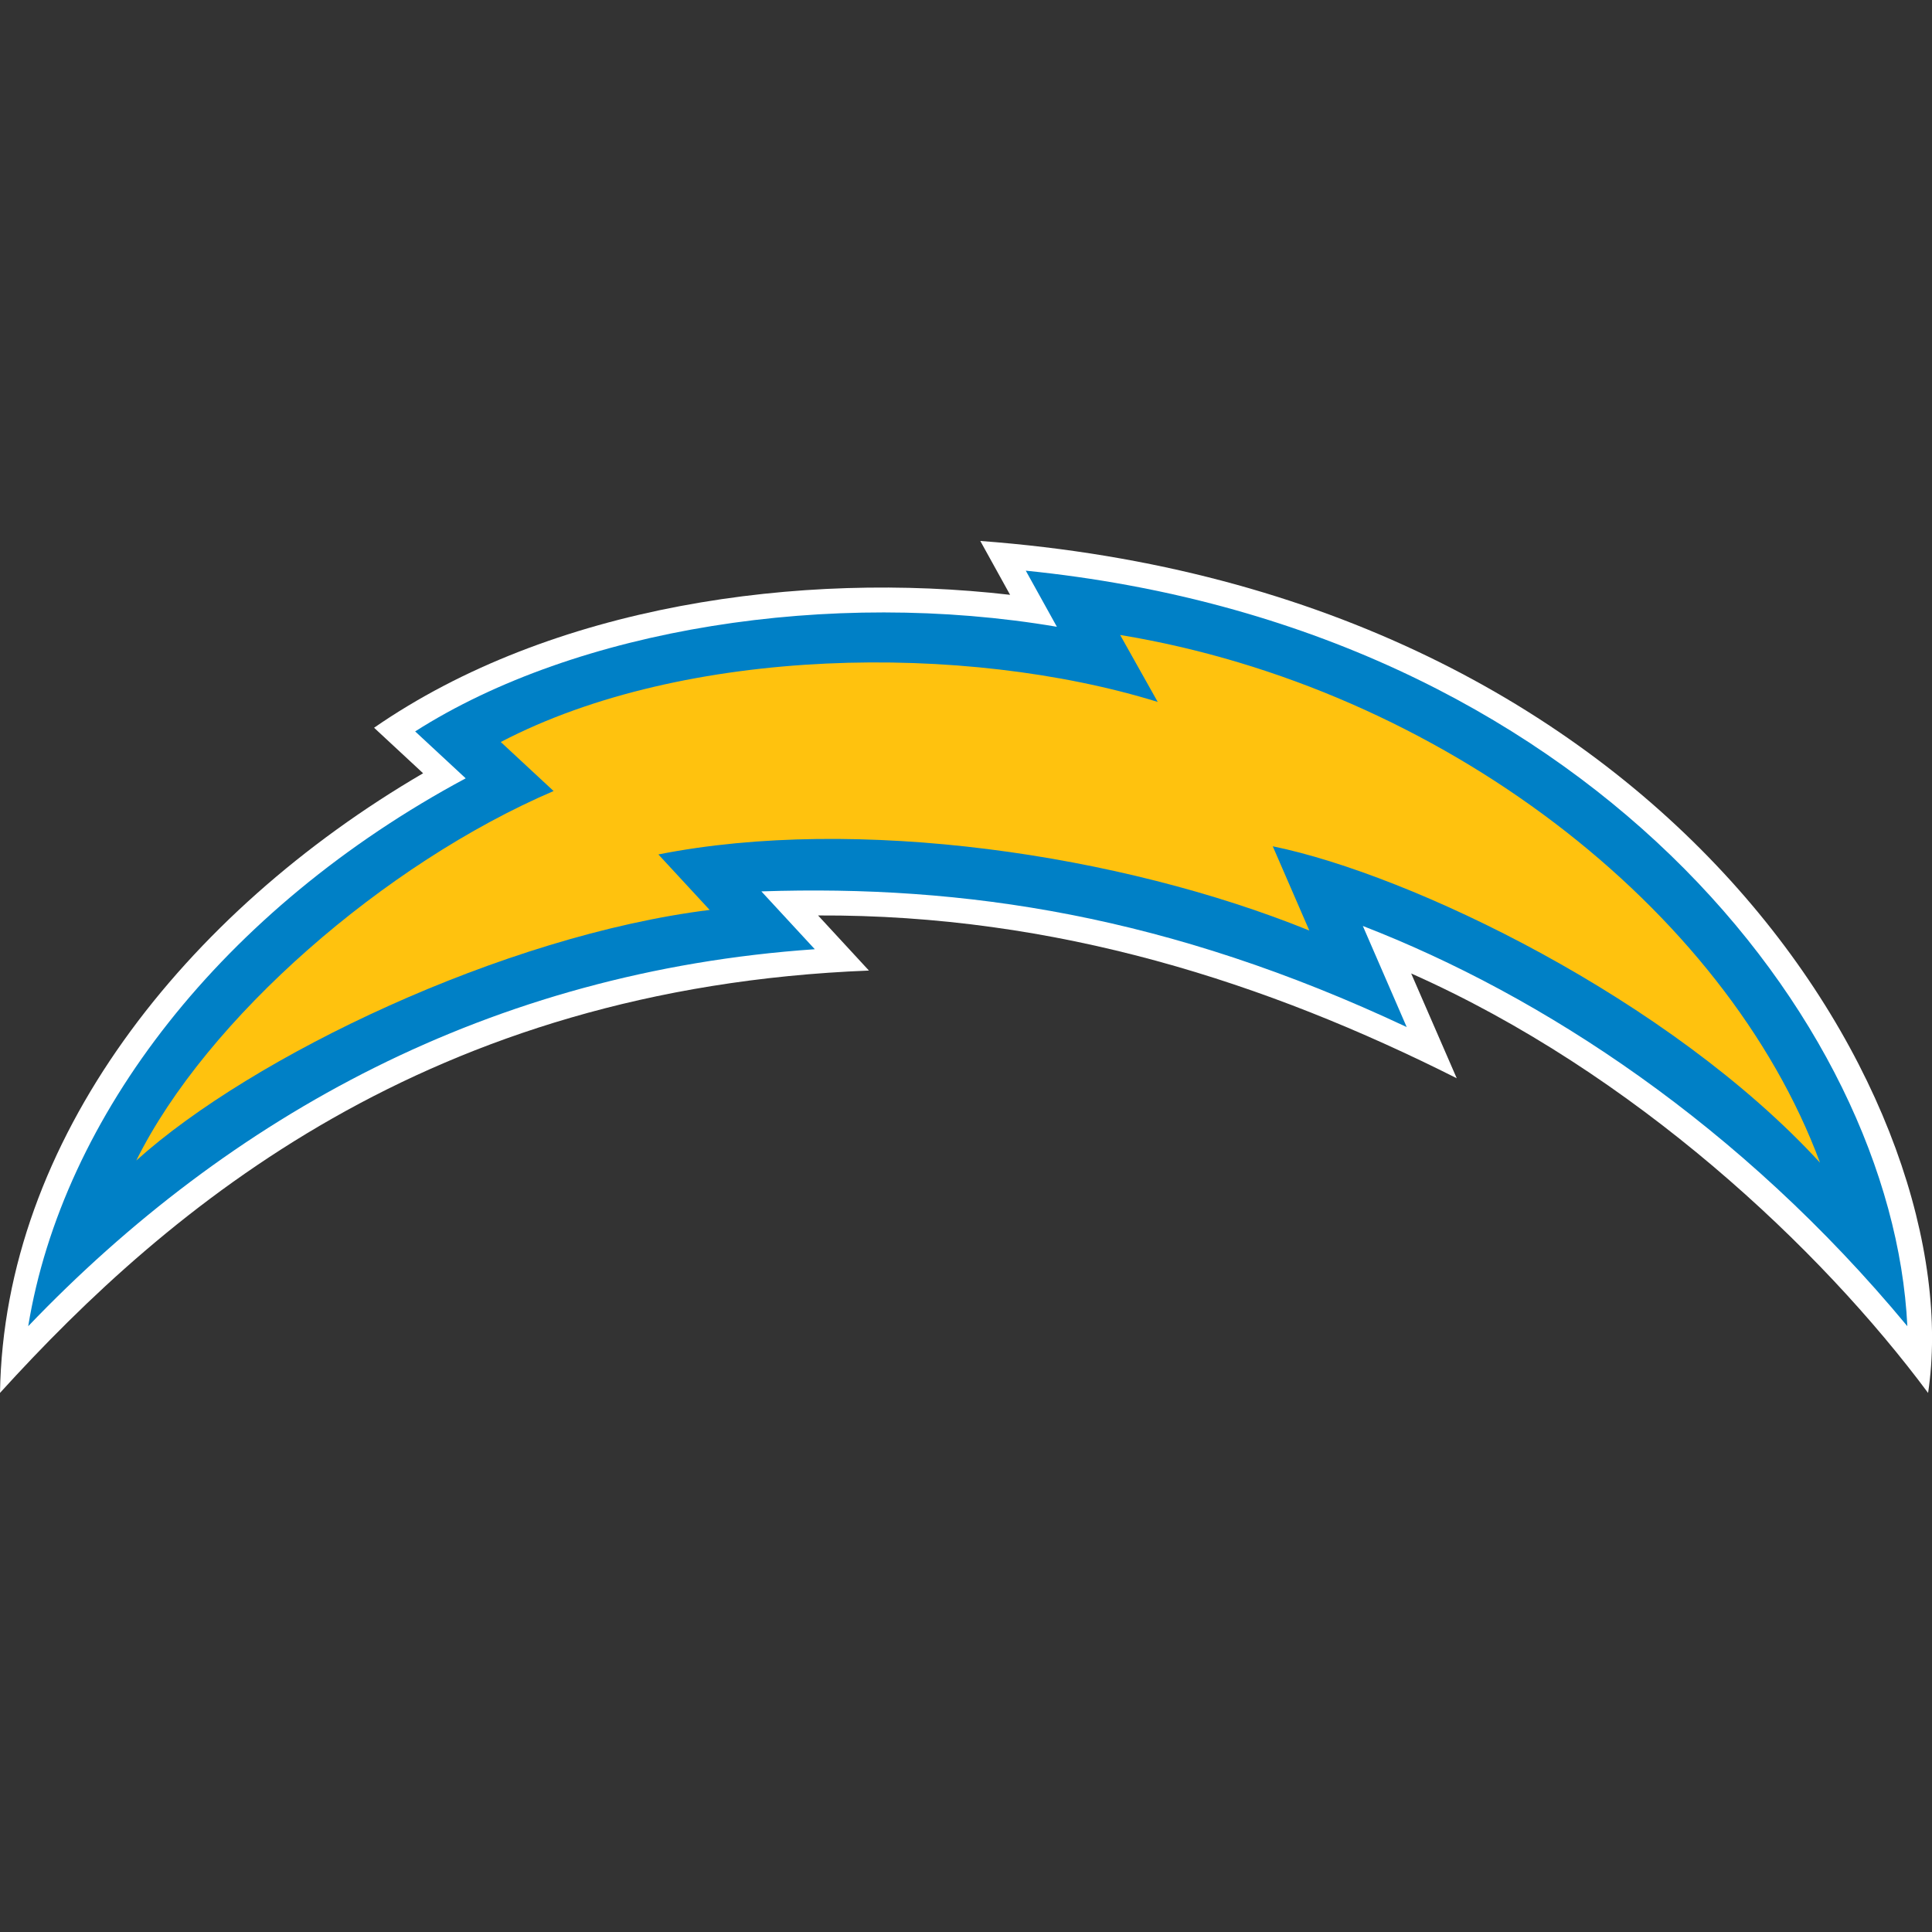
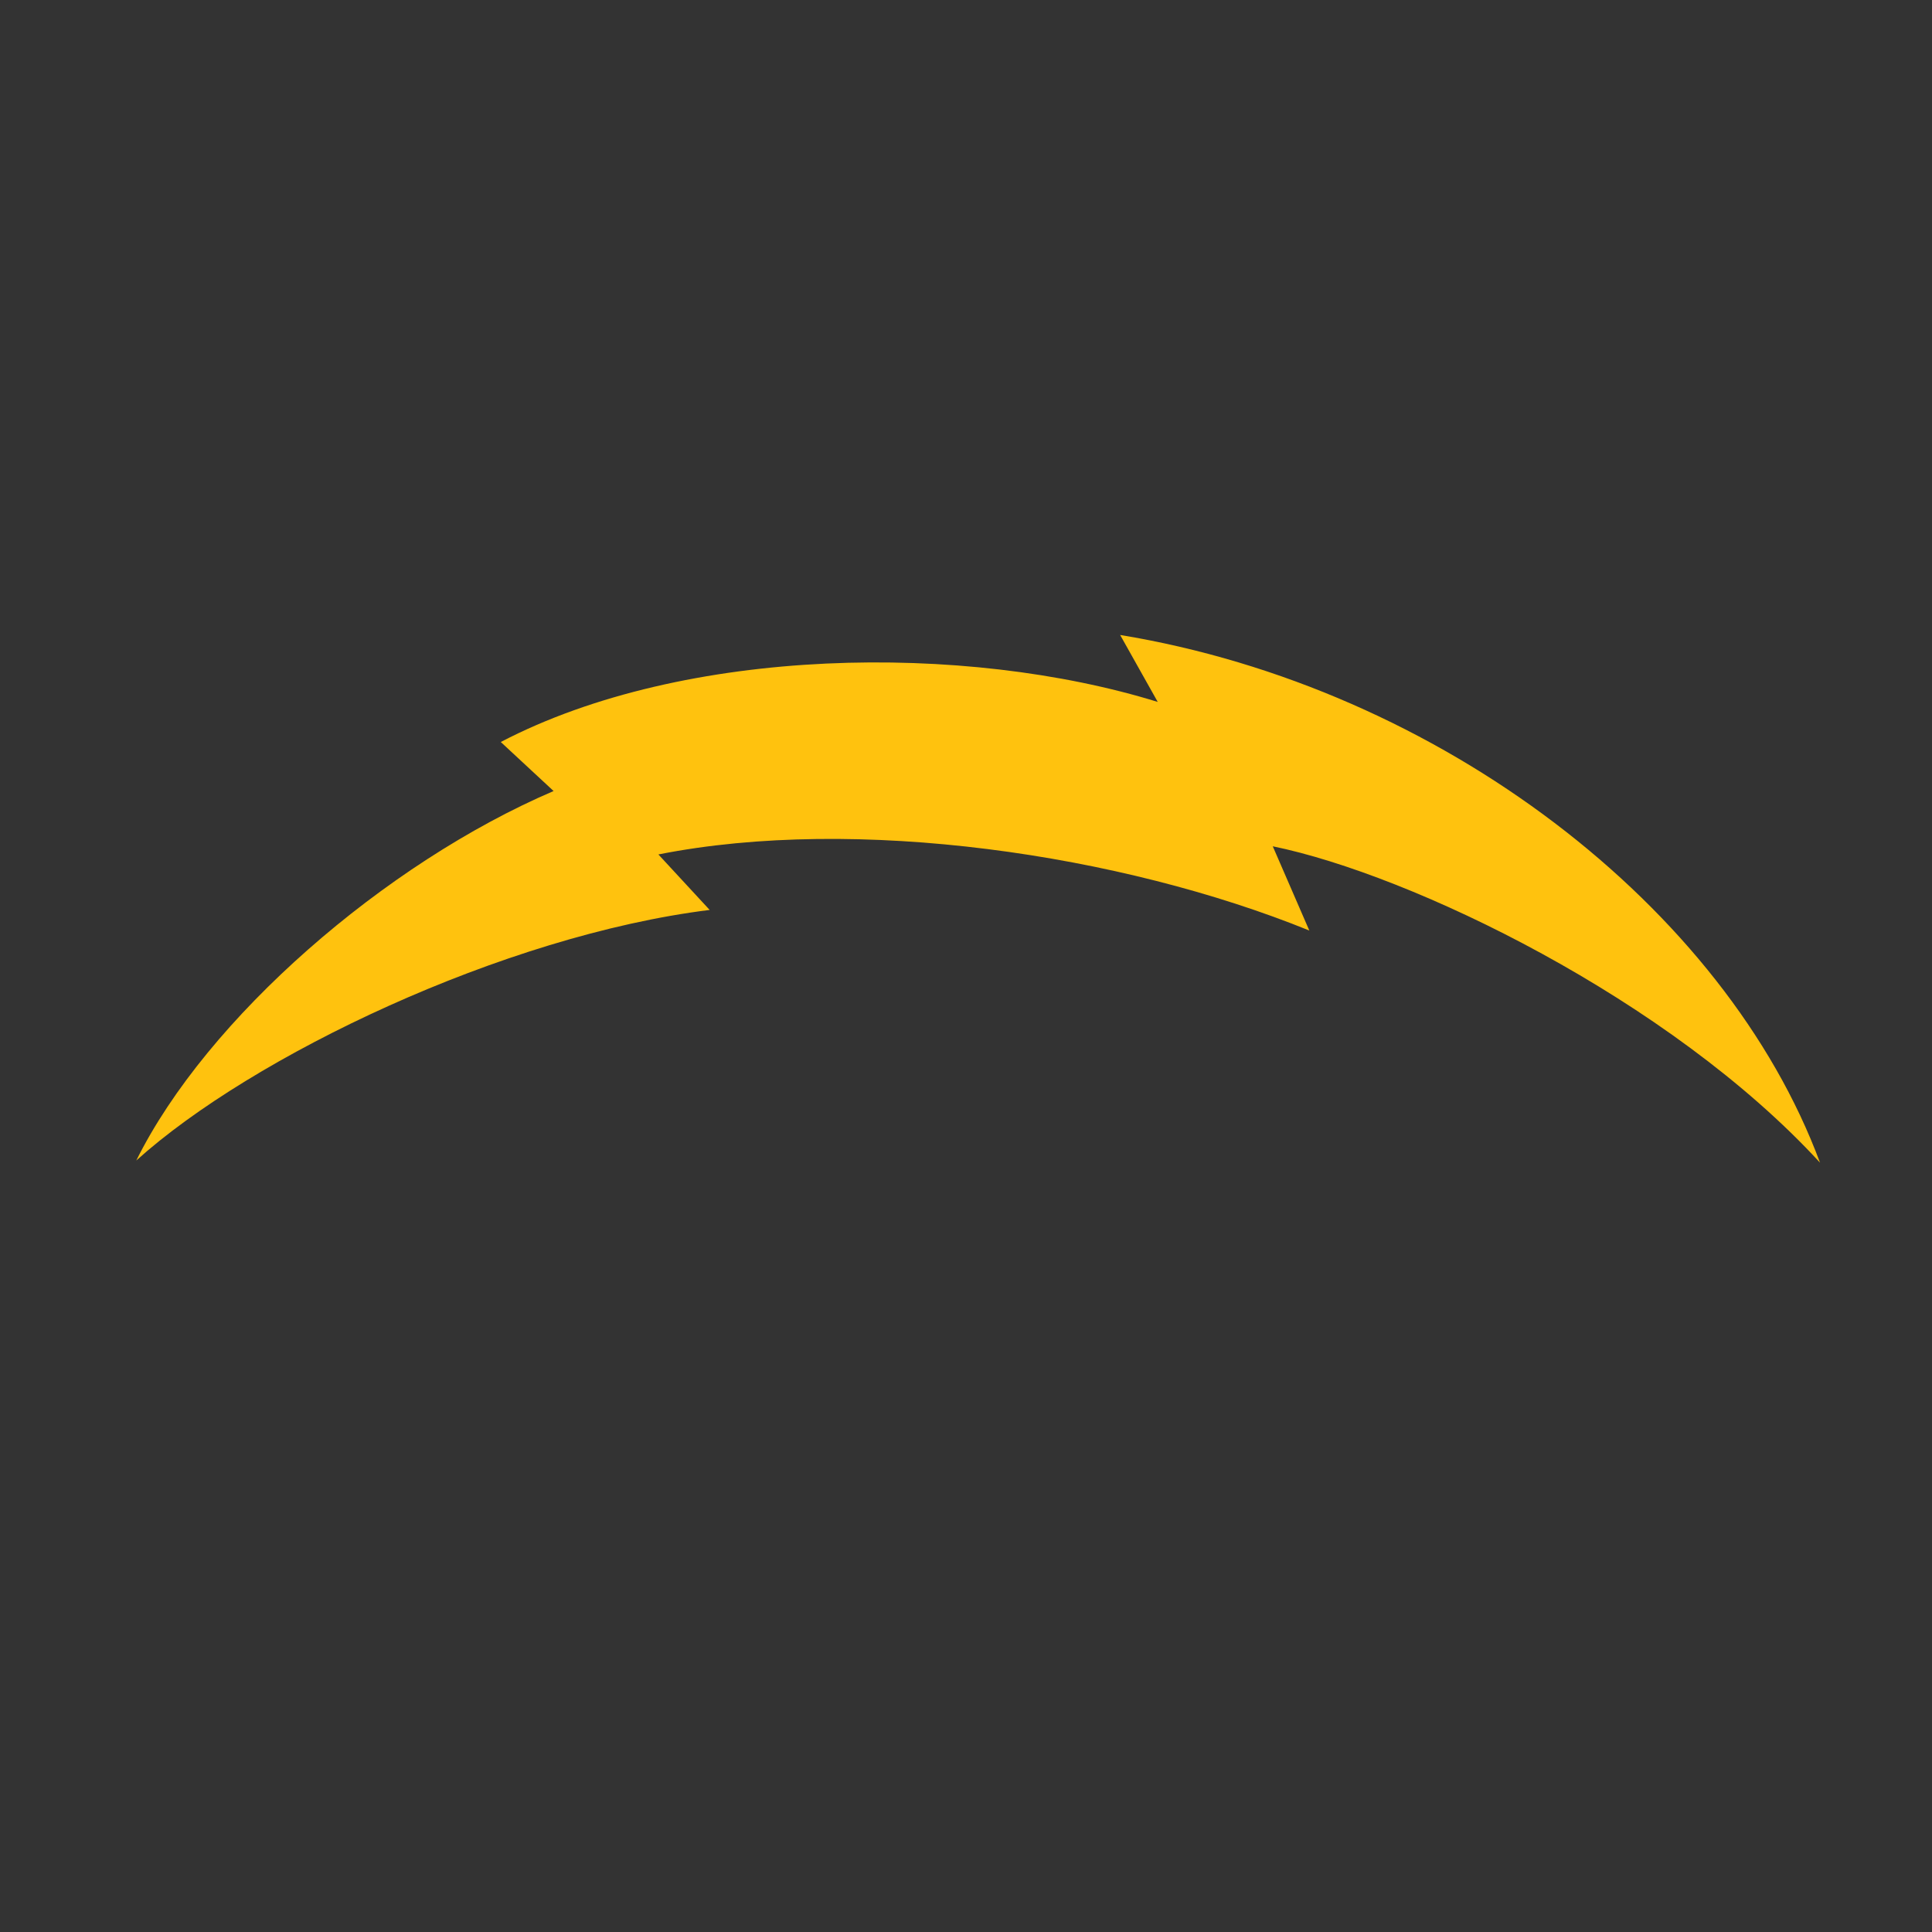
<svg xmlns="http://www.w3.org/2000/svg" fill="none" viewBox="0 0 500 500">
  <rect x="0" y="0" width="500" height="500" fill="#333333" stroke="none" />
-   <path fill="#fff" fill-rule="evenodd" d="M498.98 360.48c-27.73-37.34-76.12-82.95-133.77-108.55L377 279.05c-49.02-24.68-103.51-42.4-165.28-42.13l13.16 14.26C110.77 255.65 43.83 312.23 0 360.48c1.03-65.34 47.84-124.34 109.5-160.36l-12.69-11.78c45.9-31.76 110.27-40.68 164.6-34.4L253.7 140c179.98 13.38 256.22 147.7 245.29 220.48Z" clip-rule="evenodd" />
-   <path fill="#0080C6" fill-rule="evenodd" d="m210.87 245.66-13.83-14.97c52.4-1.75 105.38 6.14 167.01 35.11l-11.35-26.16c46.4 17.98 97.8 51.53 140.92 103.58-3.8-78.81-83.39-180.93-228.15-195.53l8.05 14.52c-58.5-9.94-124.25.4-166.08 27.08l13.08 12.14C57.55 235.21 16.18 288.93 7.3 343.22c51.97-54.3 119.55-91.79 203.57-97.56" clip-rule="evenodd" />
  <path fill="#FFC20E" fill-rule="evenodd" d="M471.02 300.9c-24.52-66.02-98.3-122.94-181.13-136.57l9.73 17.33c-49.88-15.43-122.37-14.5-170.02 10.37l13.67 12.69c-43.68 18.72-89.76 58.8-108 95.62 29.91-26.98 95-58.21 148.39-64.85l-13.27-14.36c51.31-10.17 119.7-.1 168.46 19.69l-9.46-21.8c35.9 7.36 102.64 39.45 141.64 81.89" clip-rule="evenodd" />
</svg>